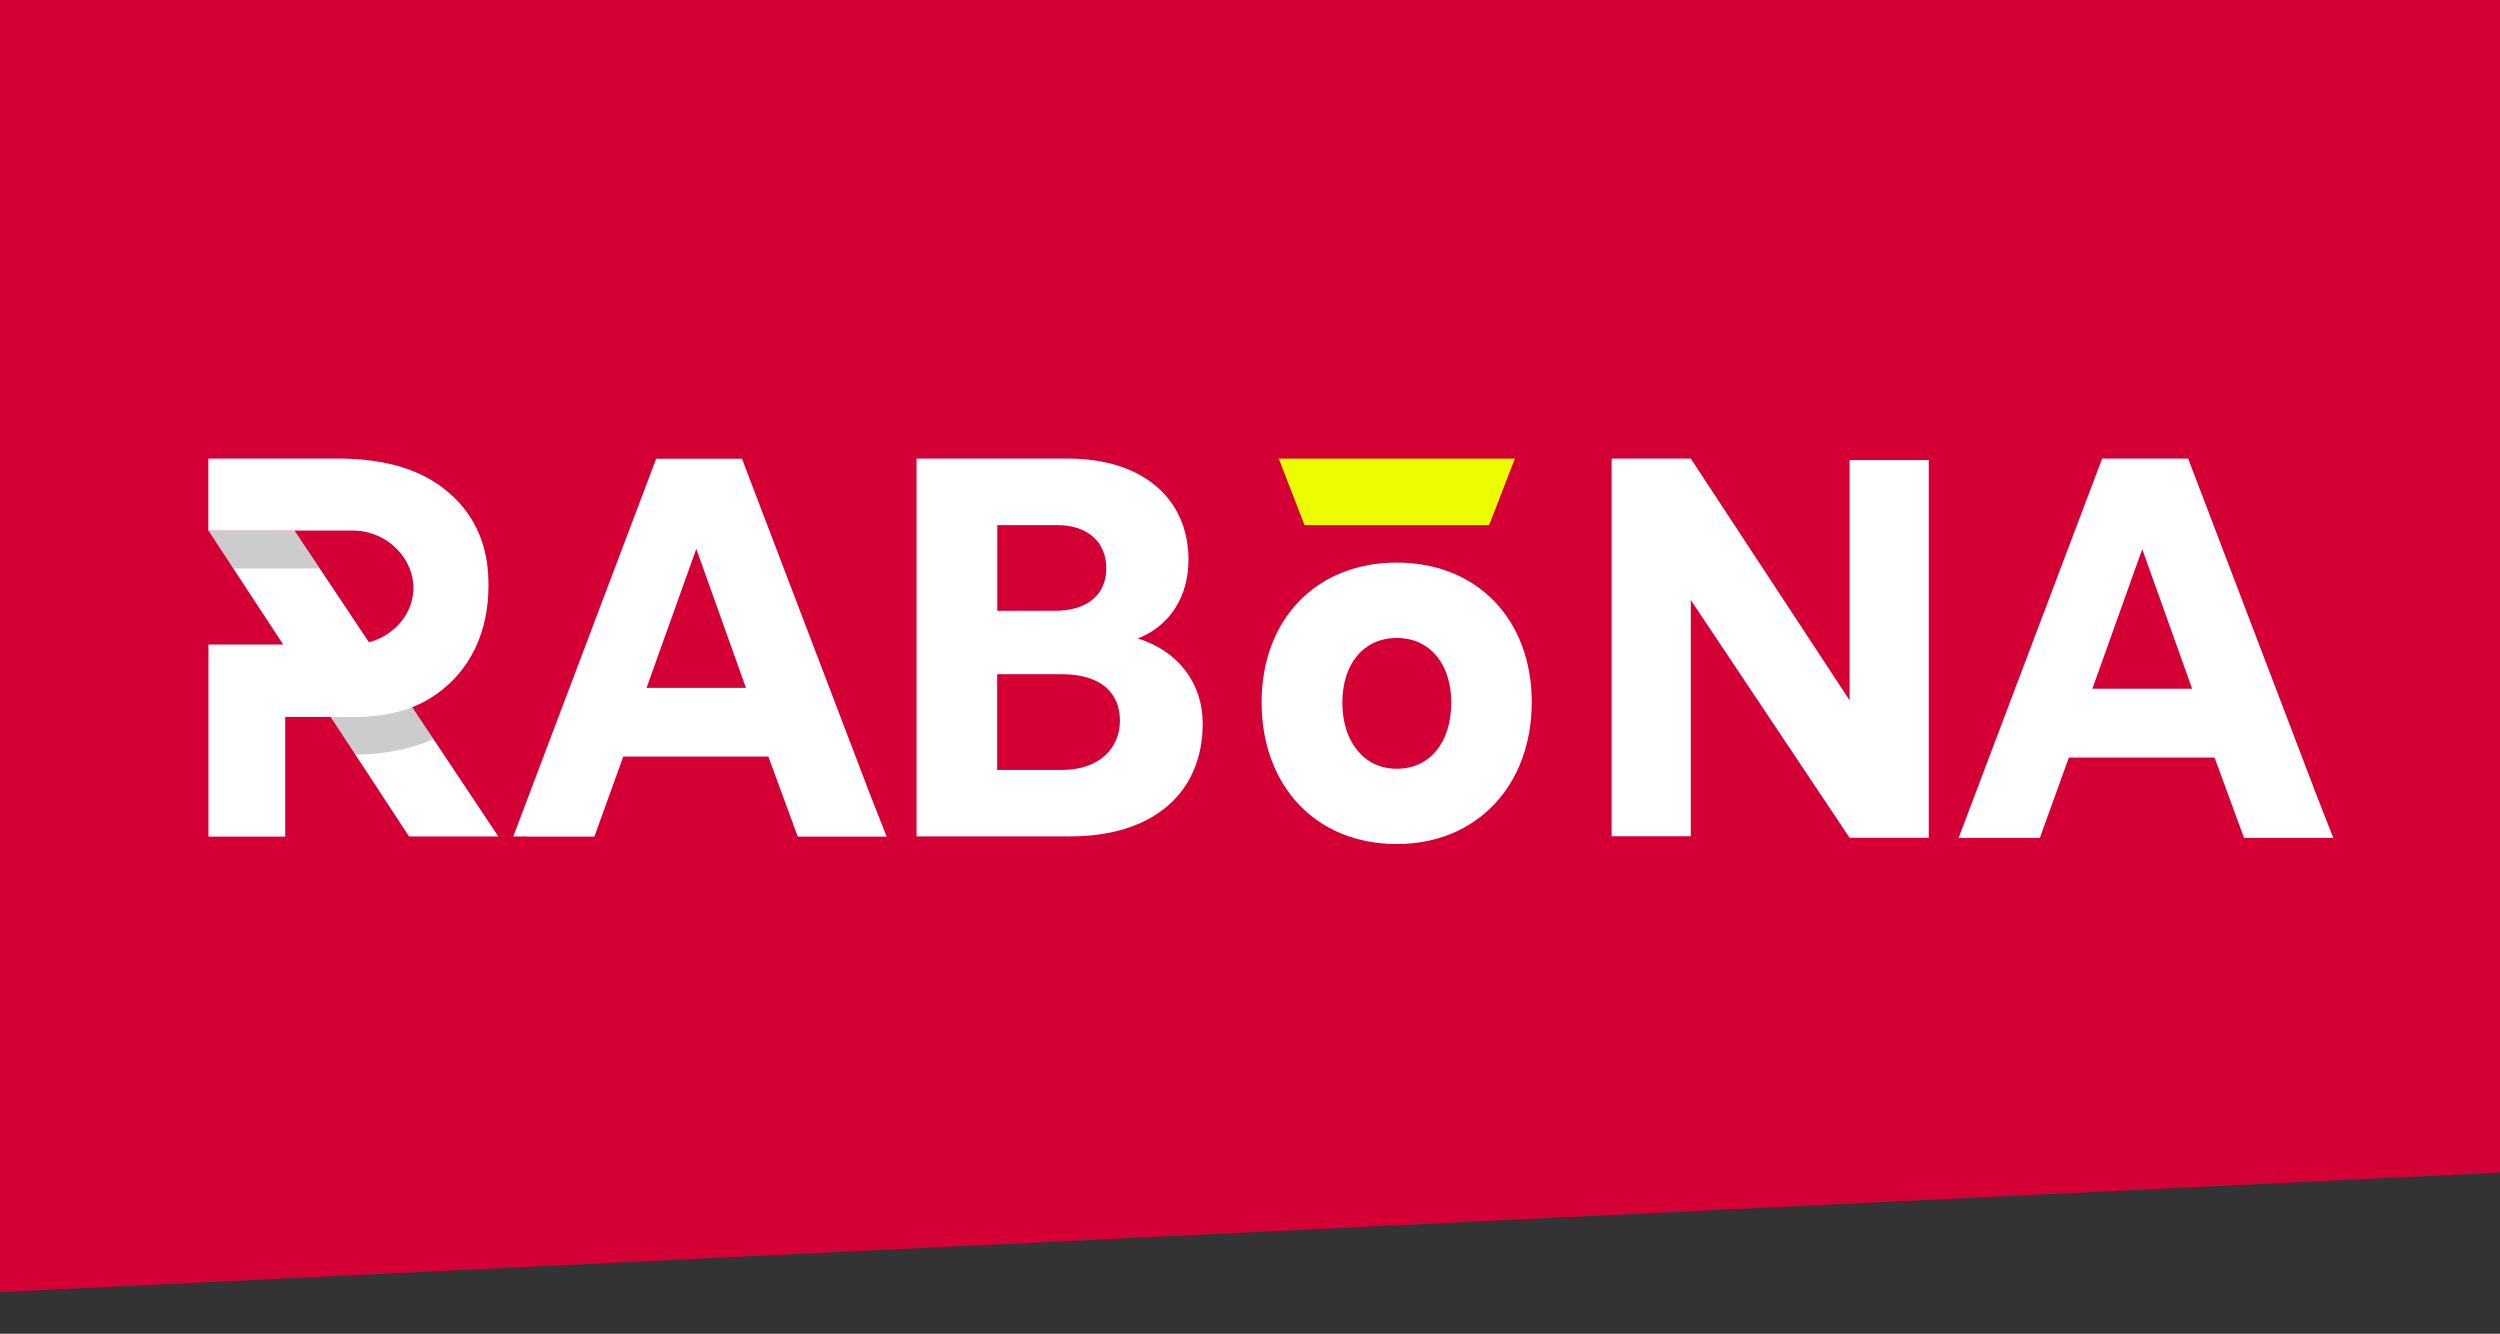
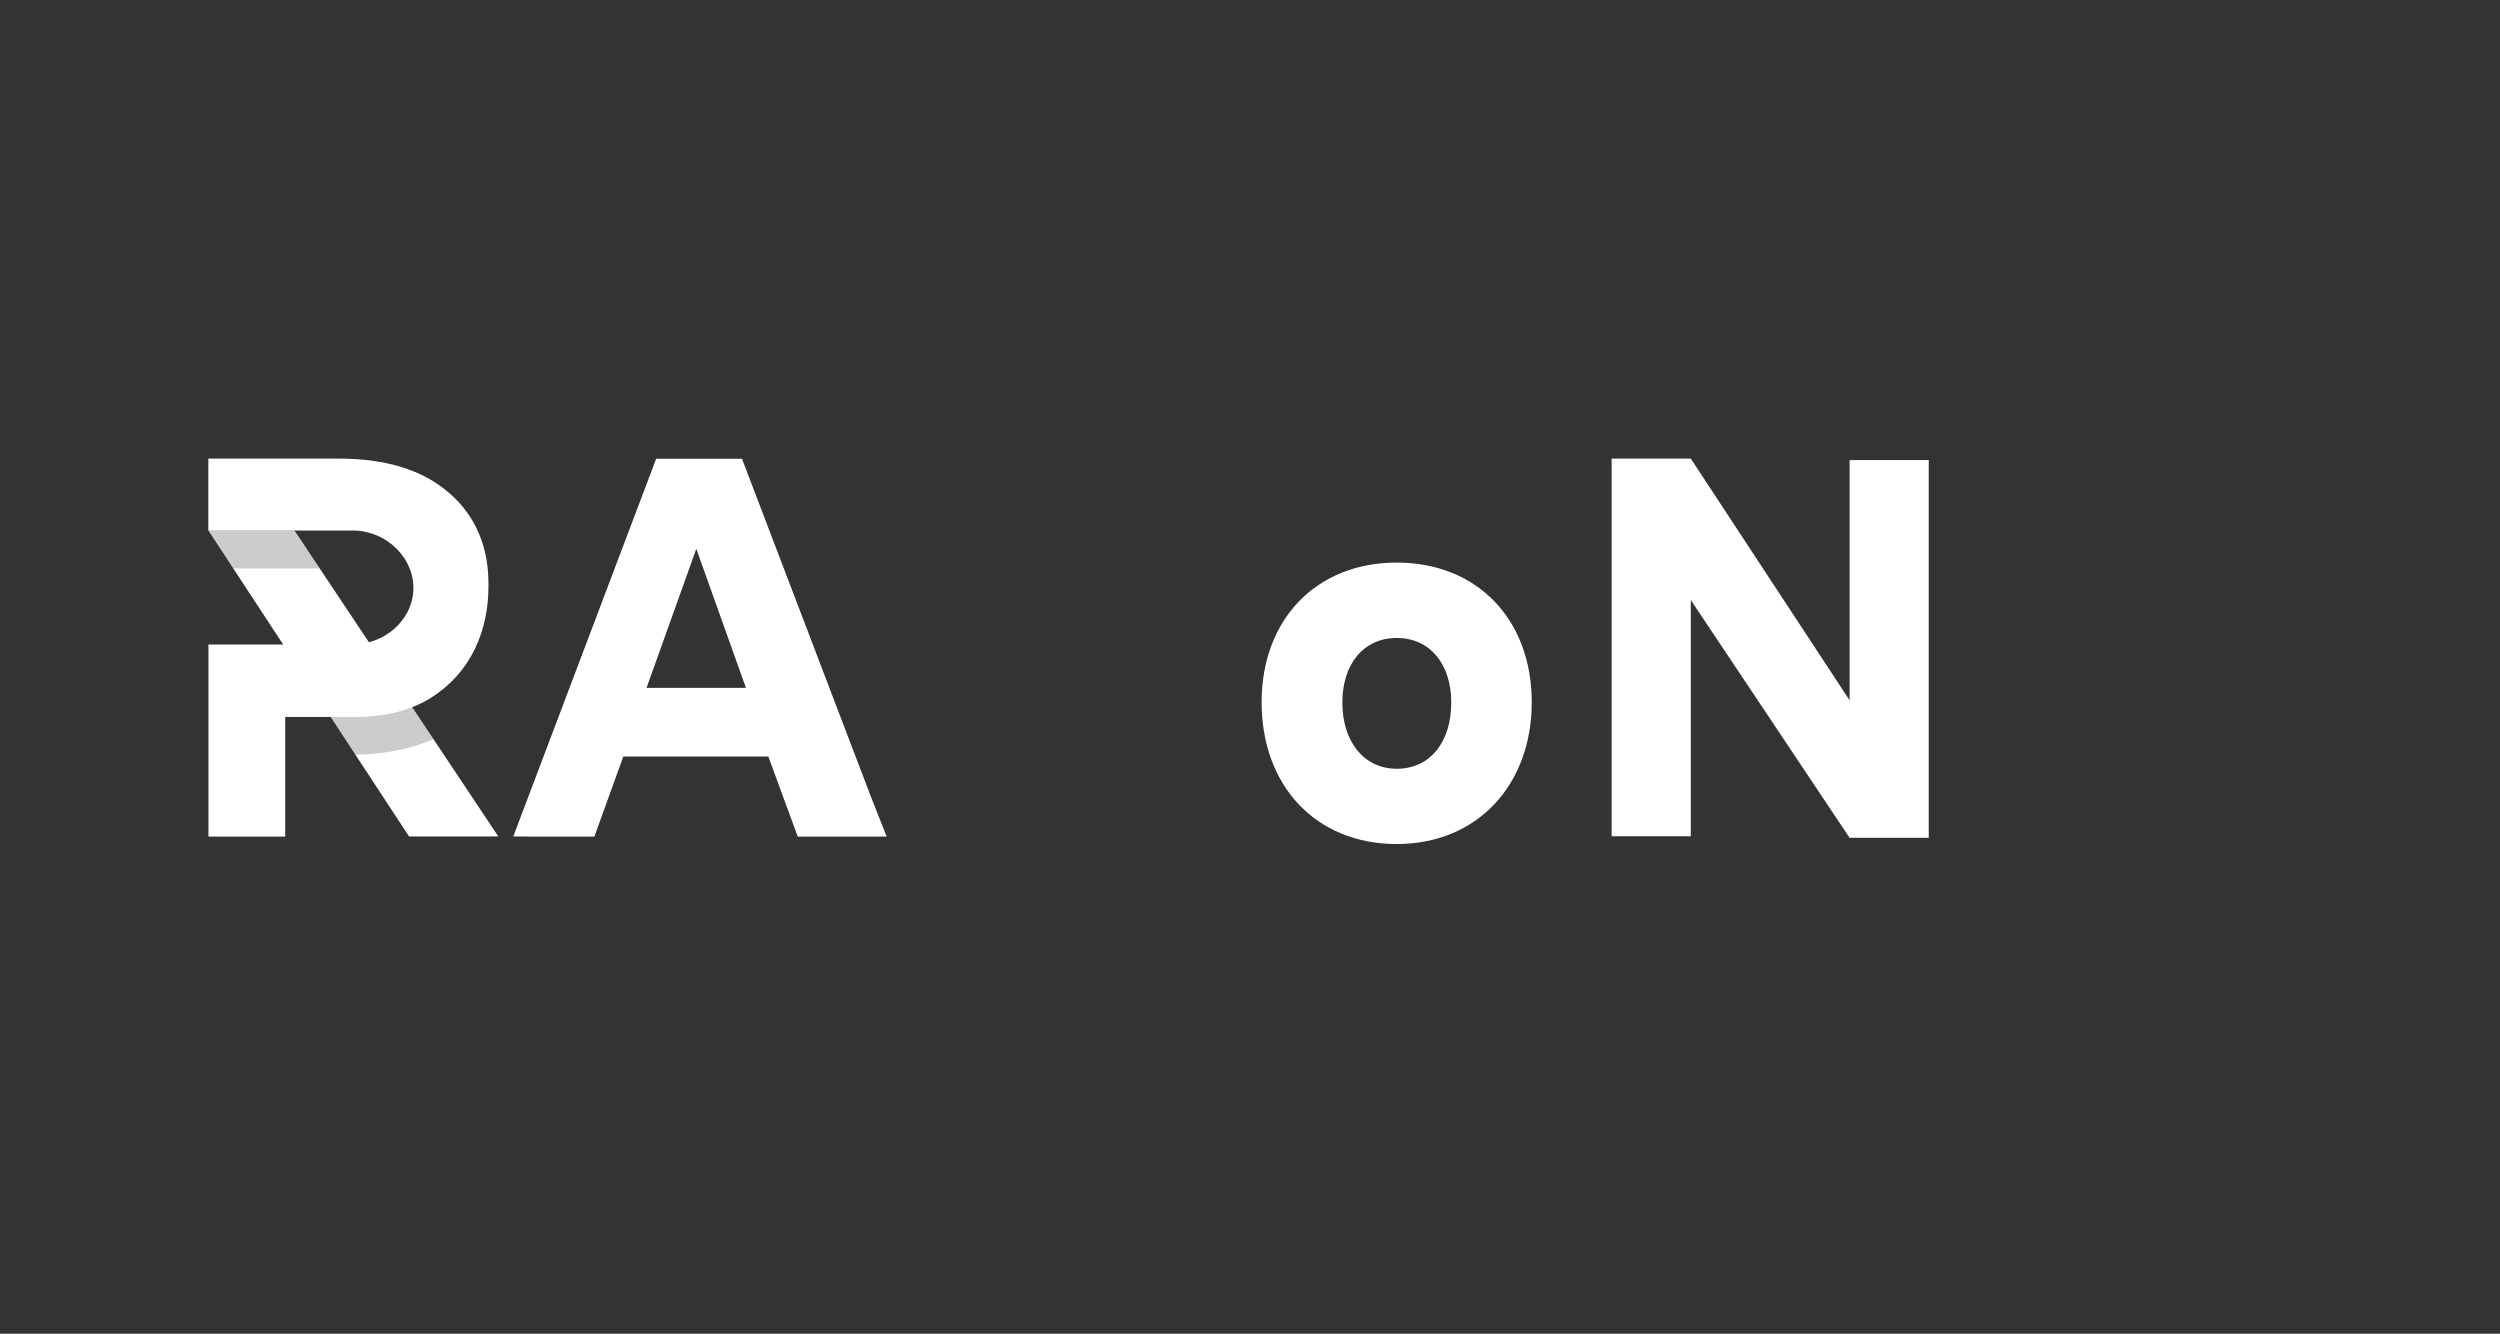
<svg xmlns="http://www.w3.org/2000/svg" width="1537" height="820" viewBox="0 0 1537 820" fill="none">
  <rect x="0" y="0" width="1537" height="820" fill="#333333" stroke="none" />
-   <path d="M0 0H1537V720.866L0 794.375V0Z" fill="#D40035" />
-   <path d="M786.16 281.949L802.013 322.852H915.495L931.347 281.949H786.16Z" fill="#ECFD00" />
-   <path d="M563.494 281.949H656.753C702.31 281.949 730.68 306.447 730.68 344.186C730.68 367.14 718.827 385.09 699.494 392.52C724.458 400.244 739.42 420.108 739.42 444.826C739.42 487.273 709.198 514.199 658.013 514.199H563.494V281.949ZM648.68 375.525C668.309 375.525 680.161 365.594 680.161 349.484C680.161 333.372 668.902 322.852 649.939 322.852H613.124V375.525H648.68ZM652.68 473.369C676.087 473.369 688.532 459.76 688.532 442.987C688.532 426.213 676.976 414.516 652.976 414.516H613.05V473.369H652.68Z" fill="white" />
-   <path d="M775.643 431.732C775.643 381.191 808.902 345.879 858.68 345.879C908.459 345.879 941.718 381.117 941.718 431.732C941.718 482.345 908.459 518.908 858.68 518.908C808.902 518.908 775.643 483.007 775.643 431.732ZM892.236 431.952C892.236 408.41 879.274 392.227 858.755 392.227C838.236 392.227 825.272 408.337 825.272 431.952C825.272 455.567 838.236 472.634 858.755 472.634C879.274 472.634 892.236 456.156 892.236 431.952Z" fill="white" />
+   <path d="M775.643 431.732C775.643 381.191 808.902 345.879 858.68 345.879C908.459 345.879 941.718 381.117 941.718 431.732C941.718 482.345 908.459 518.908 858.68 518.908C808.902 518.908 775.643 483.007 775.643 431.732M892.236 431.952C892.236 408.41 879.274 392.227 858.755 392.227C838.236 392.227 825.272 408.337 825.272 431.952C825.272 455.567 838.236 472.634 858.755 472.634C879.274 472.634 892.236 456.156 892.236 431.952Z" fill="white" />
  <path d="M990.83 281.948H1039.5L1137.13 430.553V282.831H1185.79V515.08H1137.13L1039.5 368.904V514.125H990.83V281.875V281.948Z" fill="white" />
-   <path d="M1212.53 515.155H1204.16L1292.39 281.949H1345.27L1424.76 490.289L1434.53 515.155H1379.65L1361.5 465.719H1271.94L1254.09 515.155H1212.46H1212.53ZM1317.05 337.639L1286.39 423.417H1347.72L1317.05 337.639Z" fill="white" />
  <path d="M323.937 514.269H315.566L403.419 282.02H456.16L535.345 489.551L545.122 514.343H490.455L472.381 465.127H383.196L365.418 514.343H323.937V514.269ZM428.085 337.416L397.492 422.899H458.603L428.085 337.416Z" fill="white" />
  <path d="M306.381 514.273L180.973 326.09H128.084L251.492 514.273H291.418H306.381Z" fill="white" />
  <path opacity="0.2" d="M180.973 326.164H128.084L143.344 349.484H196.529L180.973 326.164Z" fill="black" />
  <path opacity="0.2" d="M253.269 434.602C242.899 438.648 230.75 440.707 216.529 440.707H203.195L218.454 463.954C236.676 463.733 252.751 460.497 266.454 454.39L253.269 434.602Z" fill="black" />
  <path fill-rule="evenodd" clip-rule="evenodd" d="M276.084 303.055C260.011 288.931 237.344 281.941 208.085 281.941H128.084V326.156H216.602C238.455 326.156 255.492 344.106 254.085 363.821C252.751 381.846 236.232 396.265 216.306 396.265H128.158V514.338H175.343V440.772H216.677C236.455 440.772 252.455 436.873 264.826 429.075C290.381 412.965 300.307 386.775 300.307 360.29C300.307 351.977 300.01 334.616 288.826 317.474C284.455 310.854 279.714 306.145 276.233 303.129L276.084 303.055Z" fill="white" />
</svg>